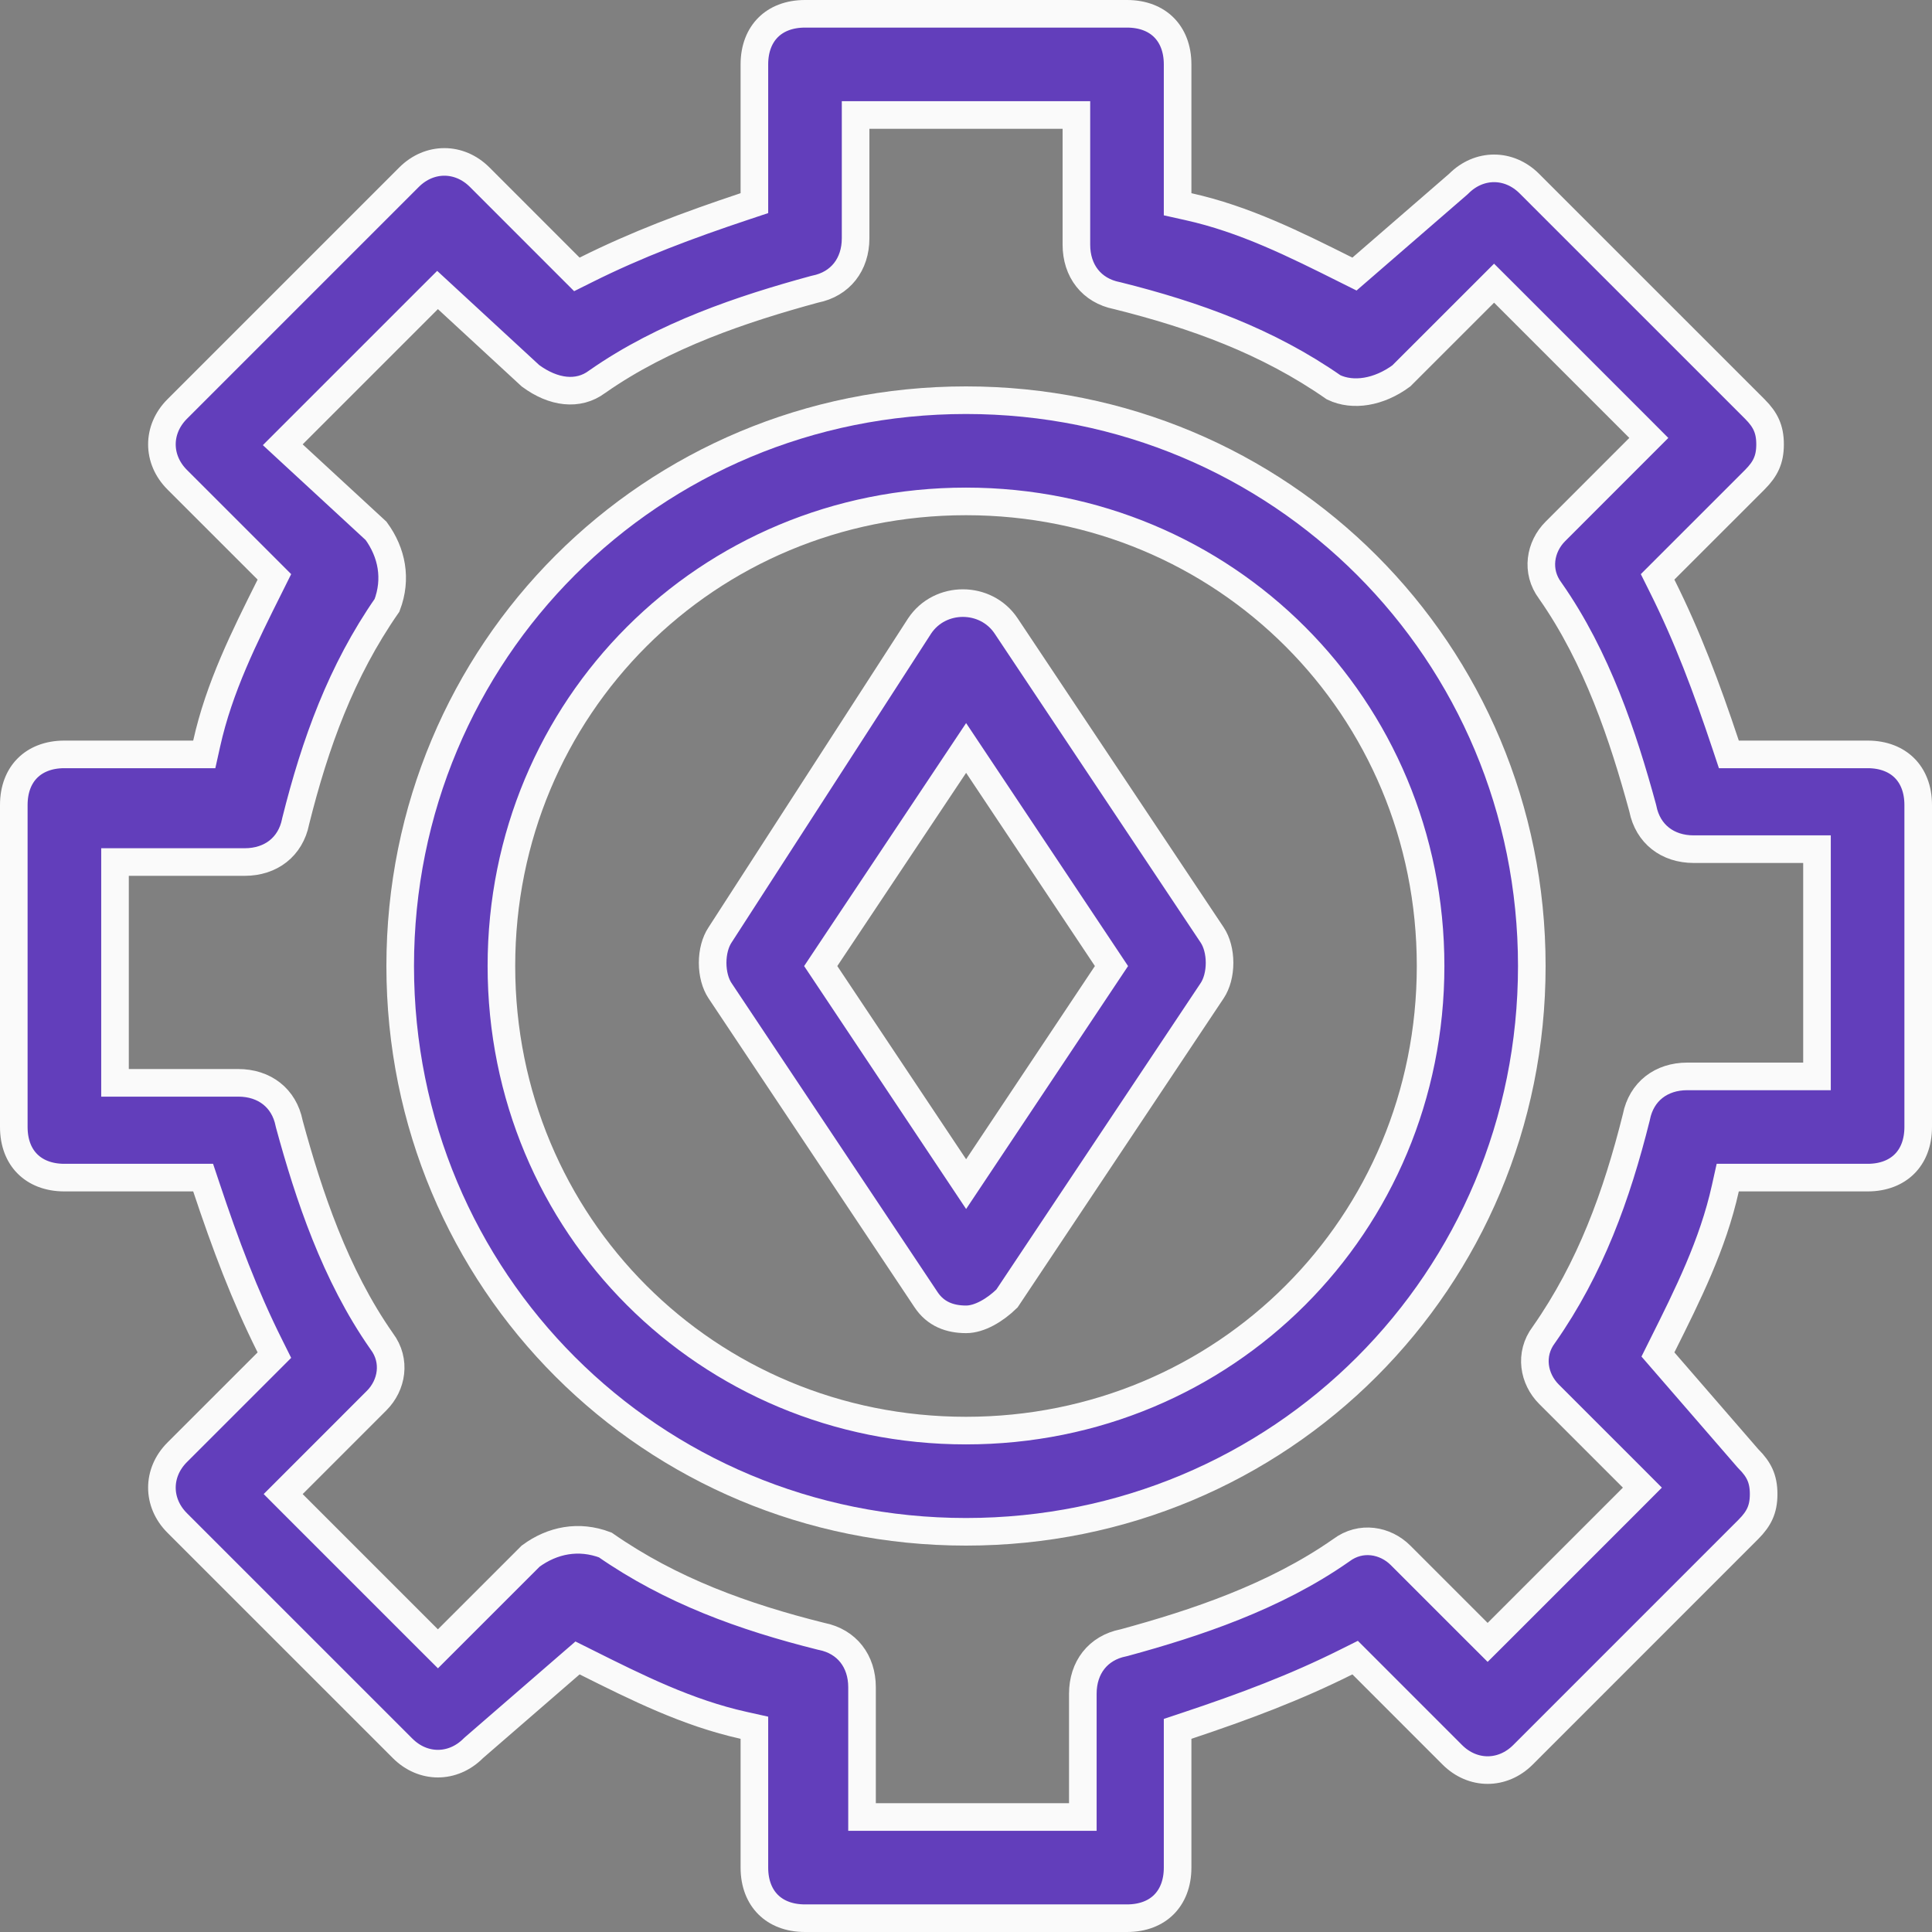
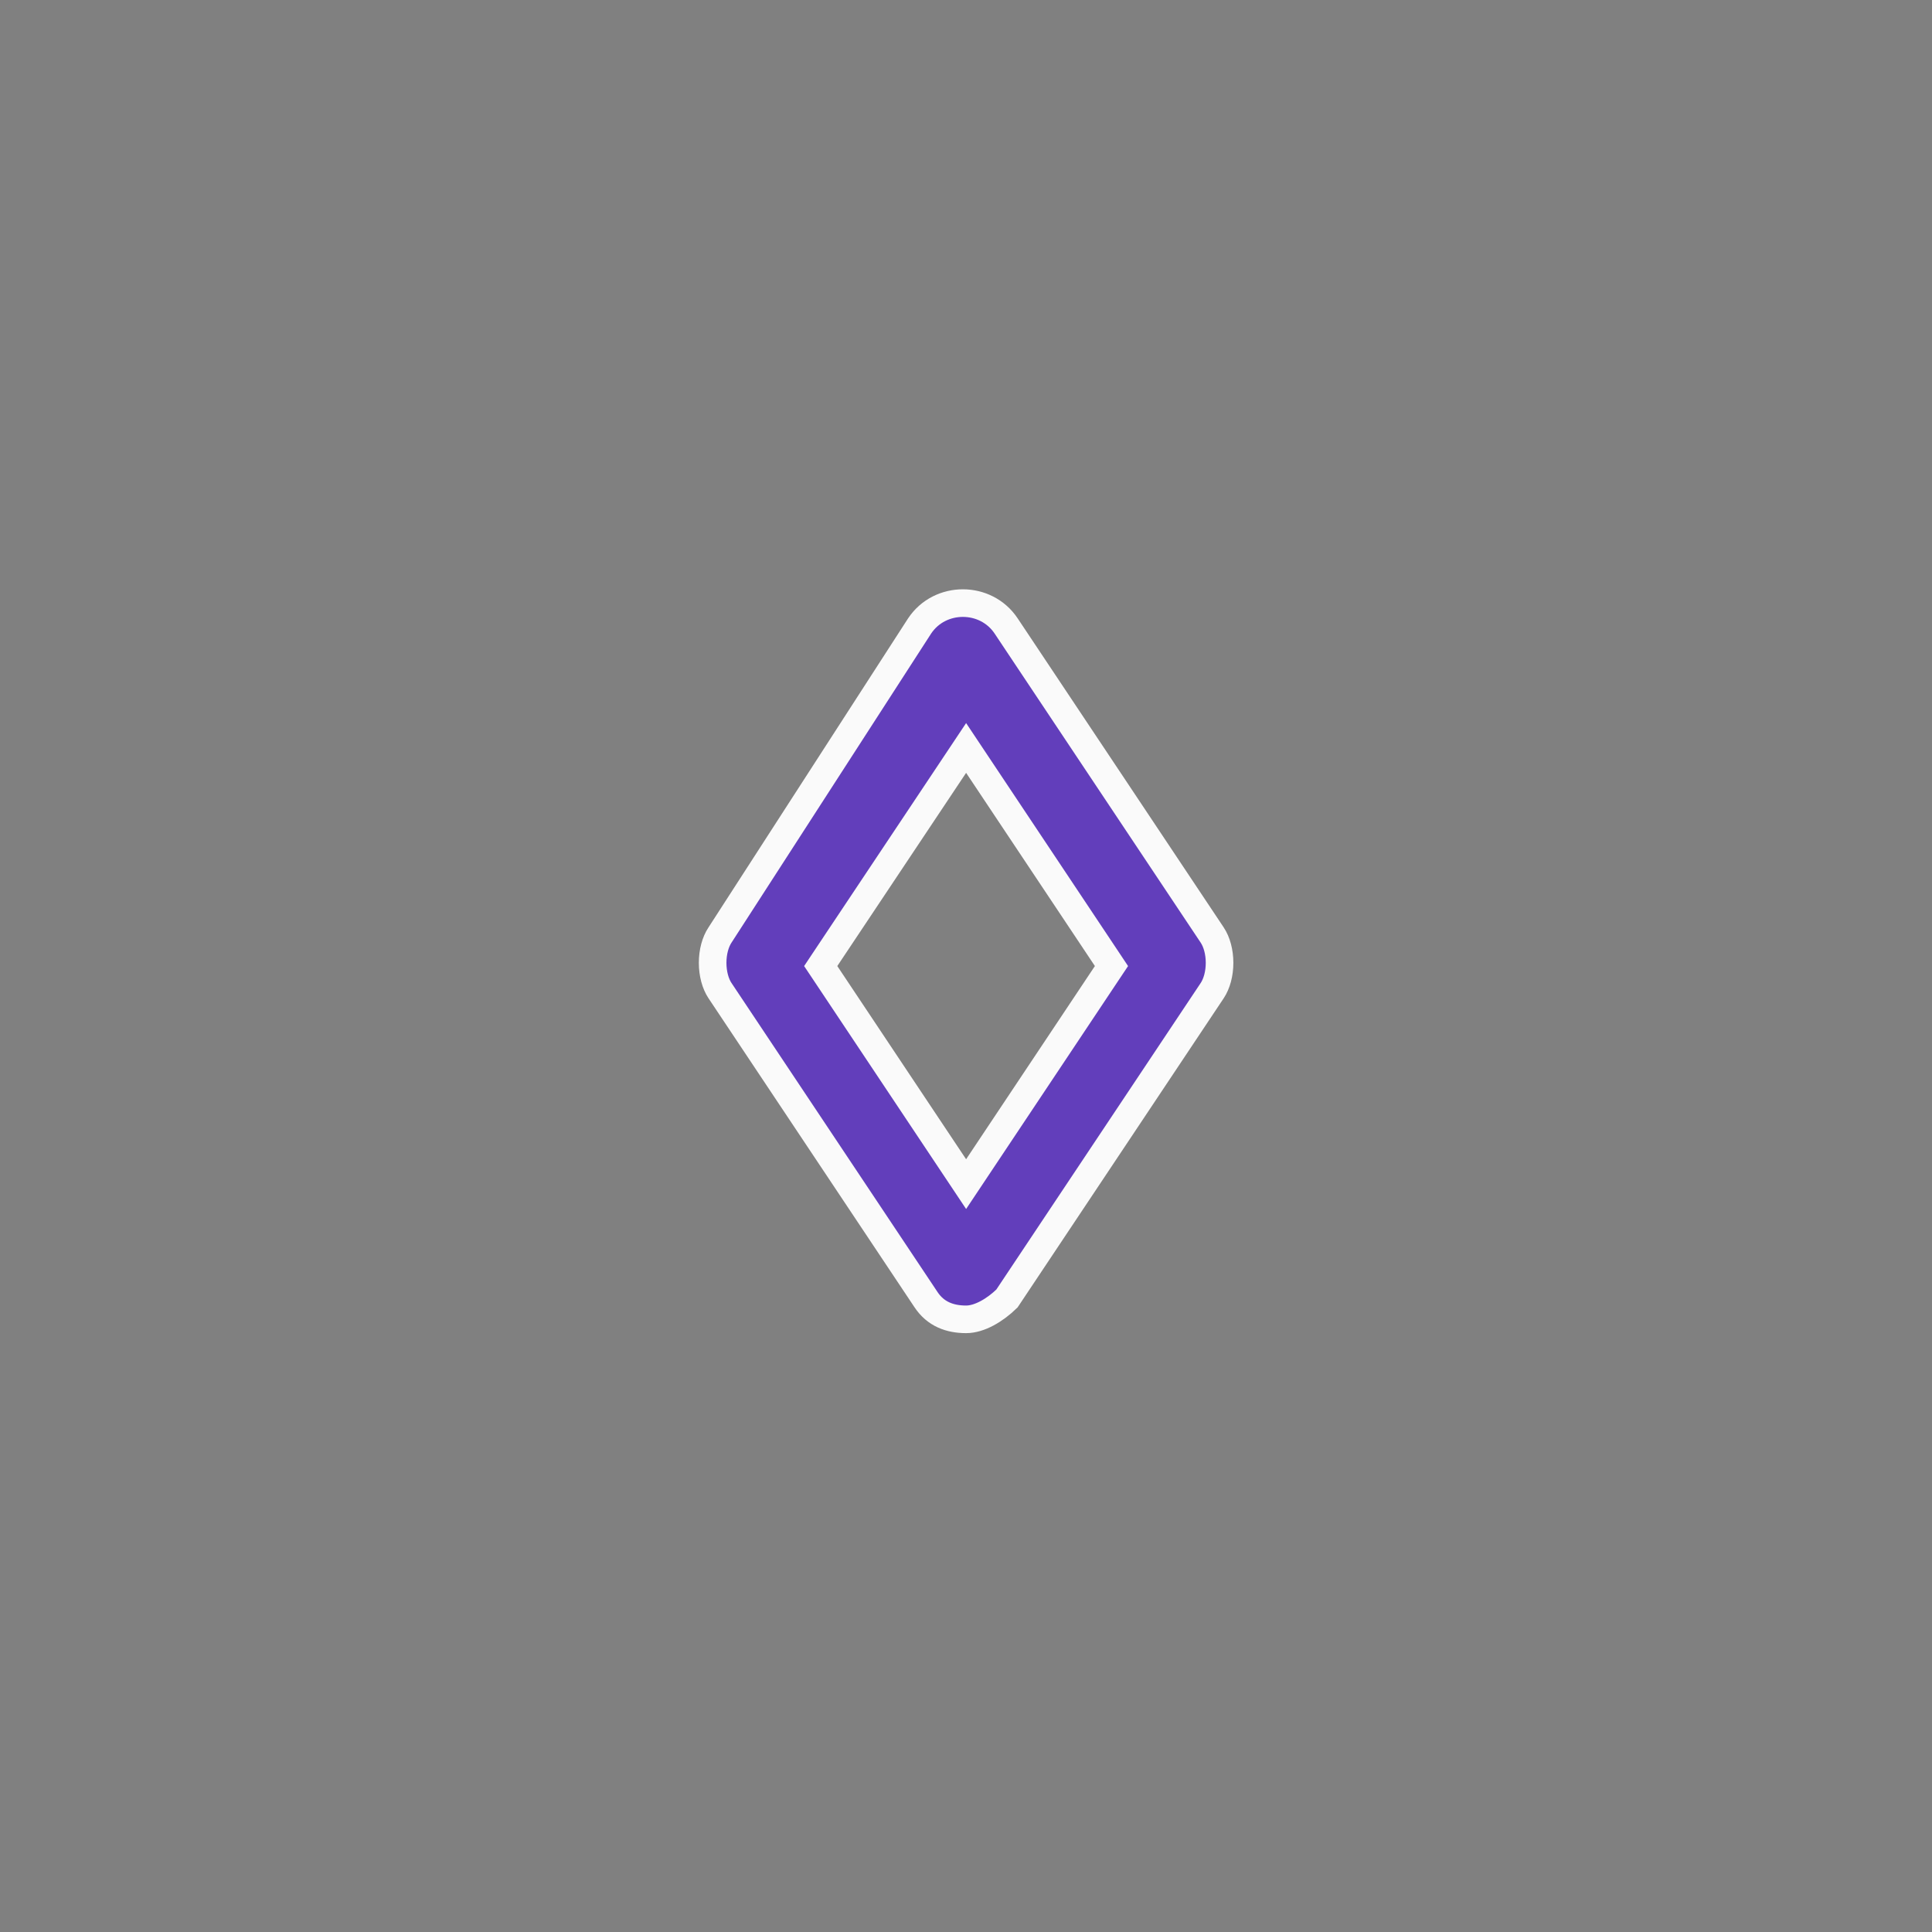
<svg xmlns="http://www.w3.org/2000/svg" width="70" height="70" viewBox="0 0 70 70" fill="none">
  <rect x="0" y="0" width="70" height="70" fill="#808080" stroke="none" />
-   <path d="M62.526 26.991L62.64 27.333H63H67.667C68.253 27.333 68.703 27.527 69.005 27.829C69.307 28.131 69.5 28.58 69.5 29.167V40.833C69.5 41.42 69.307 41.87 69.005 42.171C68.703 42.473 68.253 42.667 67.667 42.667H63H62.599L62.512 43.058C62.061 45.089 61.157 46.901 60.219 48.776L60.07 49.075L60.289 49.328L63.322 52.828L63.334 52.841L63.346 52.854C63.55 53.057 63.683 53.241 63.768 53.432C63.852 53.621 63.9 53.842 63.9 54.133C63.9 54.425 63.852 54.646 63.768 54.834C63.683 55.025 63.55 55.209 63.346 55.413L55.18 63.58C54.442 64.318 53.358 64.318 52.62 63.58L49.354 60.313L49.099 60.058L48.776 60.219C46.94 61.138 45.099 61.829 43.009 62.526L42.667 62.64V63V67.667C42.667 68.253 42.473 68.703 42.171 69.005C41.87 69.307 41.42 69.5 40.833 69.5H29.167C28.58 69.5 28.131 69.307 27.829 69.005C27.527 68.703 27.333 68.253 27.333 67.667V63V62.599L26.942 62.512C24.912 62.061 23.099 61.157 21.224 60.219L20.925 60.07L20.672 60.289L17.172 63.322L17.159 63.334L17.146 63.346C16.408 64.085 15.325 64.085 14.587 63.346L6.42 55.18C5.682 54.442 5.682 53.358 6.42 52.62L9.687 49.354L9.942 49.099L9.781 48.776C8.862 46.94 8.171 45.099 7.474 43.008L7.36 42.667H7H2.333C1.747 42.667 1.297 42.473 0.995 42.171C0.693 41.87 0.5 41.42 0.5 40.833V29.167C0.5 28.58 0.693 28.131 0.995 27.829C1.297 27.527 1.747 27.333 2.333 27.333H7H7.401L7.488 26.942C7.939 24.912 8.843 23.099 9.781 21.224L9.942 20.901L9.687 20.646L6.42 17.38C5.682 16.642 5.682 15.558 6.42 14.82L14.82 6.42C15.558 5.682 16.642 5.682 17.38 6.42L20.646 9.687L20.901 9.942L21.224 9.781C23.06 8.862 24.901 8.171 26.991 7.474L27.333 7.36V7V2.333C27.333 1.747 27.527 1.297 27.829 0.995C28.131 0.693 28.58 0.5 29.167 0.5H40.833C41.42 0.5 41.87 0.693 42.171 0.995C42.473 1.297 42.667 1.747 42.667 2.333V7V7.401L43.058 7.488C45.089 7.939 46.901 8.843 48.776 9.781L49.075 9.93L49.328 9.711L52.828 6.678L52.841 6.666L52.854 6.654C53.592 5.915 54.675 5.915 55.413 6.654L63.58 14.82C63.784 15.024 63.917 15.208 64.001 15.399C64.085 15.588 64.133 15.808 64.133 16.1C64.133 16.392 64.085 16.612 64.001 16.801C63.917 16.992 63.784 17.176 63.58 17.38L60.313 20.646L60.058 20.901L60.219 21.224C61.138 23.06 61.829 24.901 62.526 26.991ZM65.333 39H65.833V38.5V31.267V30.767H65.333H61.367C60.42 30.767 59.707 30.218 59.524 29.302L59.52 29.285L59.516 29.268C58.813 26.69 57.861 23.82 56.176 21.413L56.172 21.407L56.167 21.4C55.64 20.697 55.8 19.807 56.354 19.254L59.387 16.22L59.74 15.867L59.387 15.513L54.487 10.613L54.133 10.26L53.78 10.613L50.772 13.62C49.959 14.218 49.024 14.368 48.321 14.034C45.927 12.366 43.306 11.419 40.488 10.715L40.476 10.712L40.465 10.71C39.549 10.527 39 9.813 39 8.867V4.667V4.167H38.5H31.5H31V4.667V8.633C31 9.58 30.451 10.293 29.535 10.476L29.518 10.48L29.502 10.484C26.924 11.187 24.054 12.139 21.647 13.824L21.64 13.828L21.633 13.833C20.951 14.345 20.049 14.228 19.22 13.615L16.206 10.833L15.853 10.507L15.513 10.846L10.613 15.746L10.245 16.114L10.627 16.467L13.626 19.235C14.202 20.024 14.385 20.974 14.023 21.93C12.362 24.319 11.418 26.934 10.715 29.745L10.712 29.757L10.71 29.769C10.527 30.684 9.813 31.233 8.867 31.233H4.667H4.167V31.733V38.733V39.233H4.667H8.633C9.58 39.233 10.293 39.782 10.476 40.698L10.48 40.715L10.484 40.732C11.187 43.31 12.139 46.179 13.824 48.587L13.828 48.593L13.833 48.6C14.36 49.303 14.2 50.193 13.646 50.746L10.613 53.78L10.26 54.133L10.613 54.487L15.513 59.387L15.867 59.74L16.22 59.387L19.228 56.38C20.018 55.799 20.971 55.614 21.93 55.977C24.319 57.638 26.934 58.582 29.745 59.285L29.757 59.288L29.769 59.29C30.684 59.473 31.233 60.187 31.233 61.133V65.333V65.833H31.733H38.733H39.233V65.333V61.367C39.233 60.42 39.782 59.707 40.698 59.524L40.715 59.52L40.732 59.516C43.31 58.813 46.179 57.861 48.587 56.176L48.593 56.172L48.6 56.167C49.303 55.64 50.193 55.8 50.746 56.354L53.546 59.154L53.9 59.507L54.254 59.154L59.154 54.254L59.507 53.9L59.154 53.546L56.12 50.513C55.567 49.959 55.406 49.069 55.933 48.367L55.938 48.36L55.943 48.353C57.625 45.95 58.577 43.319 59.285 40.488L59.288 40.476L59.29 40.465C59.473 39.549 60.187 39 61.133 39H65.333Z" fill="#623EBB" stroke="#FAFAFA" />
-   <path d="M14.5 35C14.5 23.61 23.61 14.5 35 14.5C46.391 14.5 55.5 23.61 55.5 35C55.5 46.391 46.391 55.5 35 55.5C23.61 55.5 14.5 46.391 14.5 35ZM18.167 35C18.167 44.376 25.624 51.833 35 51.833C44.376 51.833 51.833 44.376 51.833 35C51.833 25.624 44.376 18.167 35 18.167C25.624 18.167 18.167 25.624 18.167 35Z" fill="#623EBB" stroke="#FAFAFA" />
  <path d="M26.086 33.879L26.086 33.879L26.09 33.873L33.322 22.676C34.058 21.576 35.719 21.577 36.454 22.679L43.921 33.879C44.087 34.129 44.187 34.492 44.187 34.885C44.187 35.277 44.087 35.641 43.921 35.891L36.483 47.048C36.053 47.467 35.491 47.802 35.004 47.802C34.419 47.802 33.901 47.614 33.553 47.091L26.086 35.891C25.92 35.641 25.82 35.277 25.82 34.885C25.82 34.492 25.92 34.129 26.086 33.879ZM34.588 42.279L35.004 42.903L35.42 42.279L40.086 35.279L40.271 35.002L40.086 34.724L35.42 27.724L35.004 27.1L34.588 27.724L29.921 34.724L29.736 35.002L29.921 35.279L34.588 42.279Z" fill="#623EBB" stroke="#FAFAFA" />
</svg>